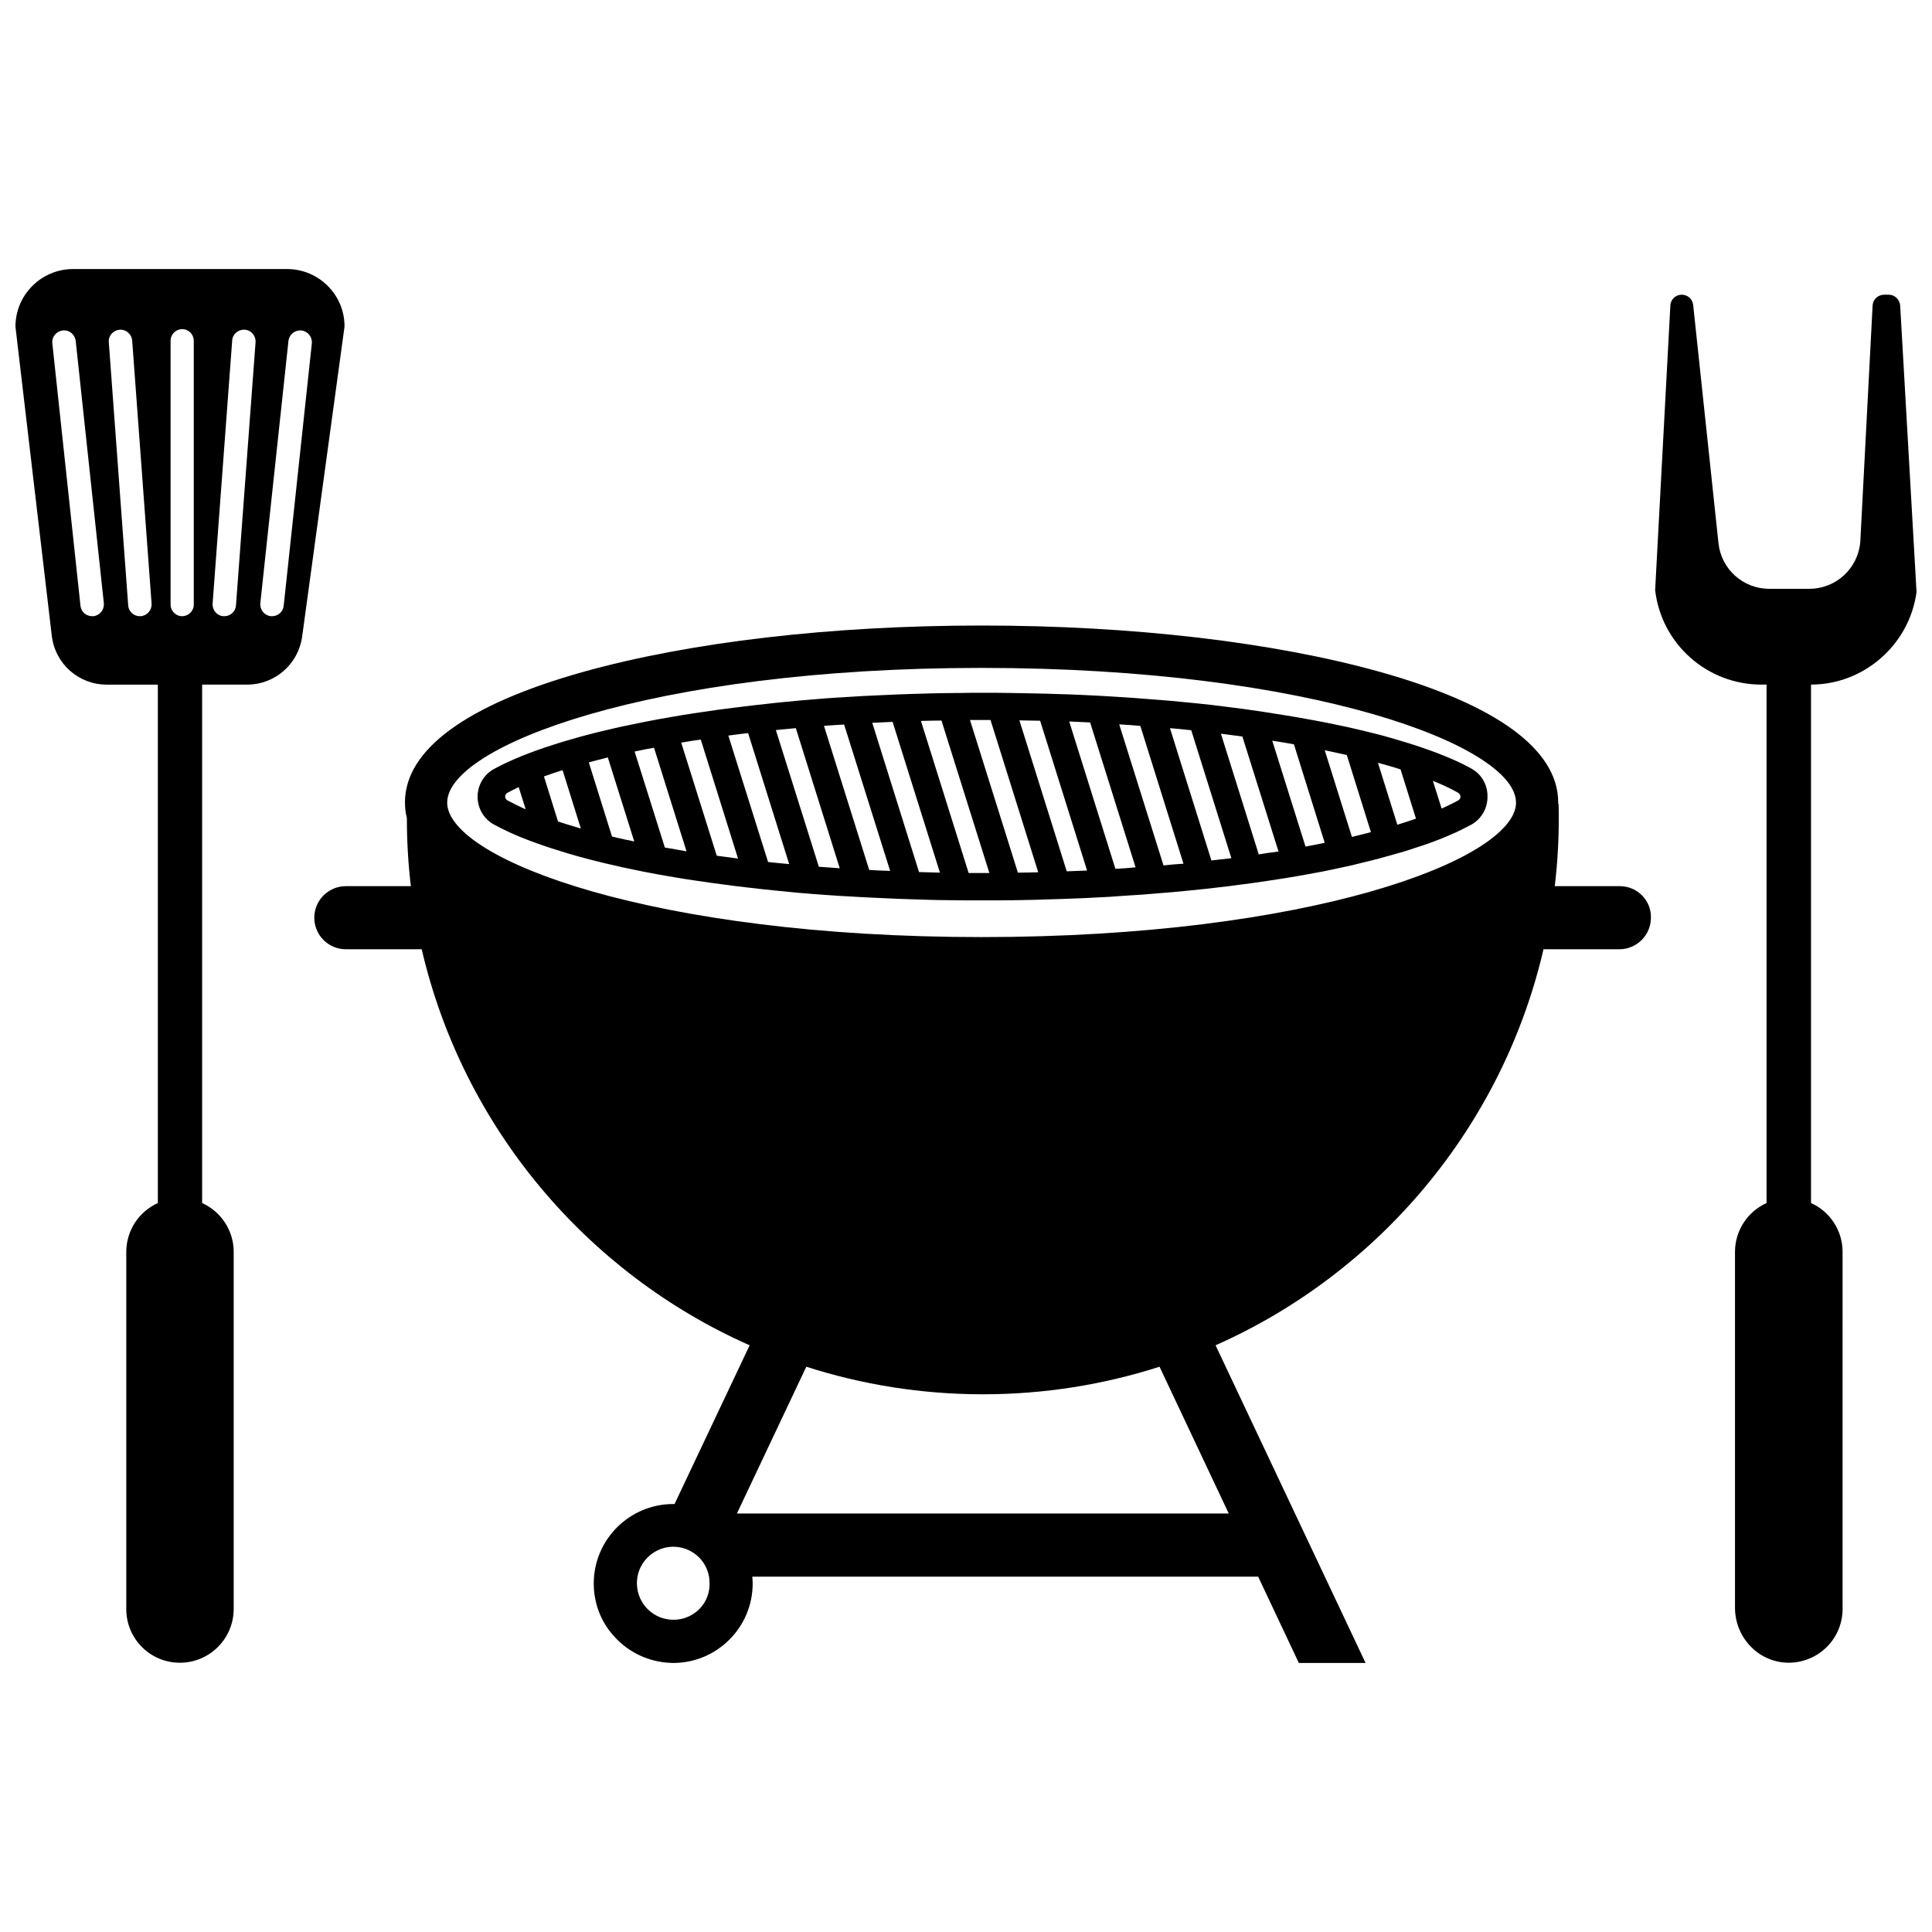
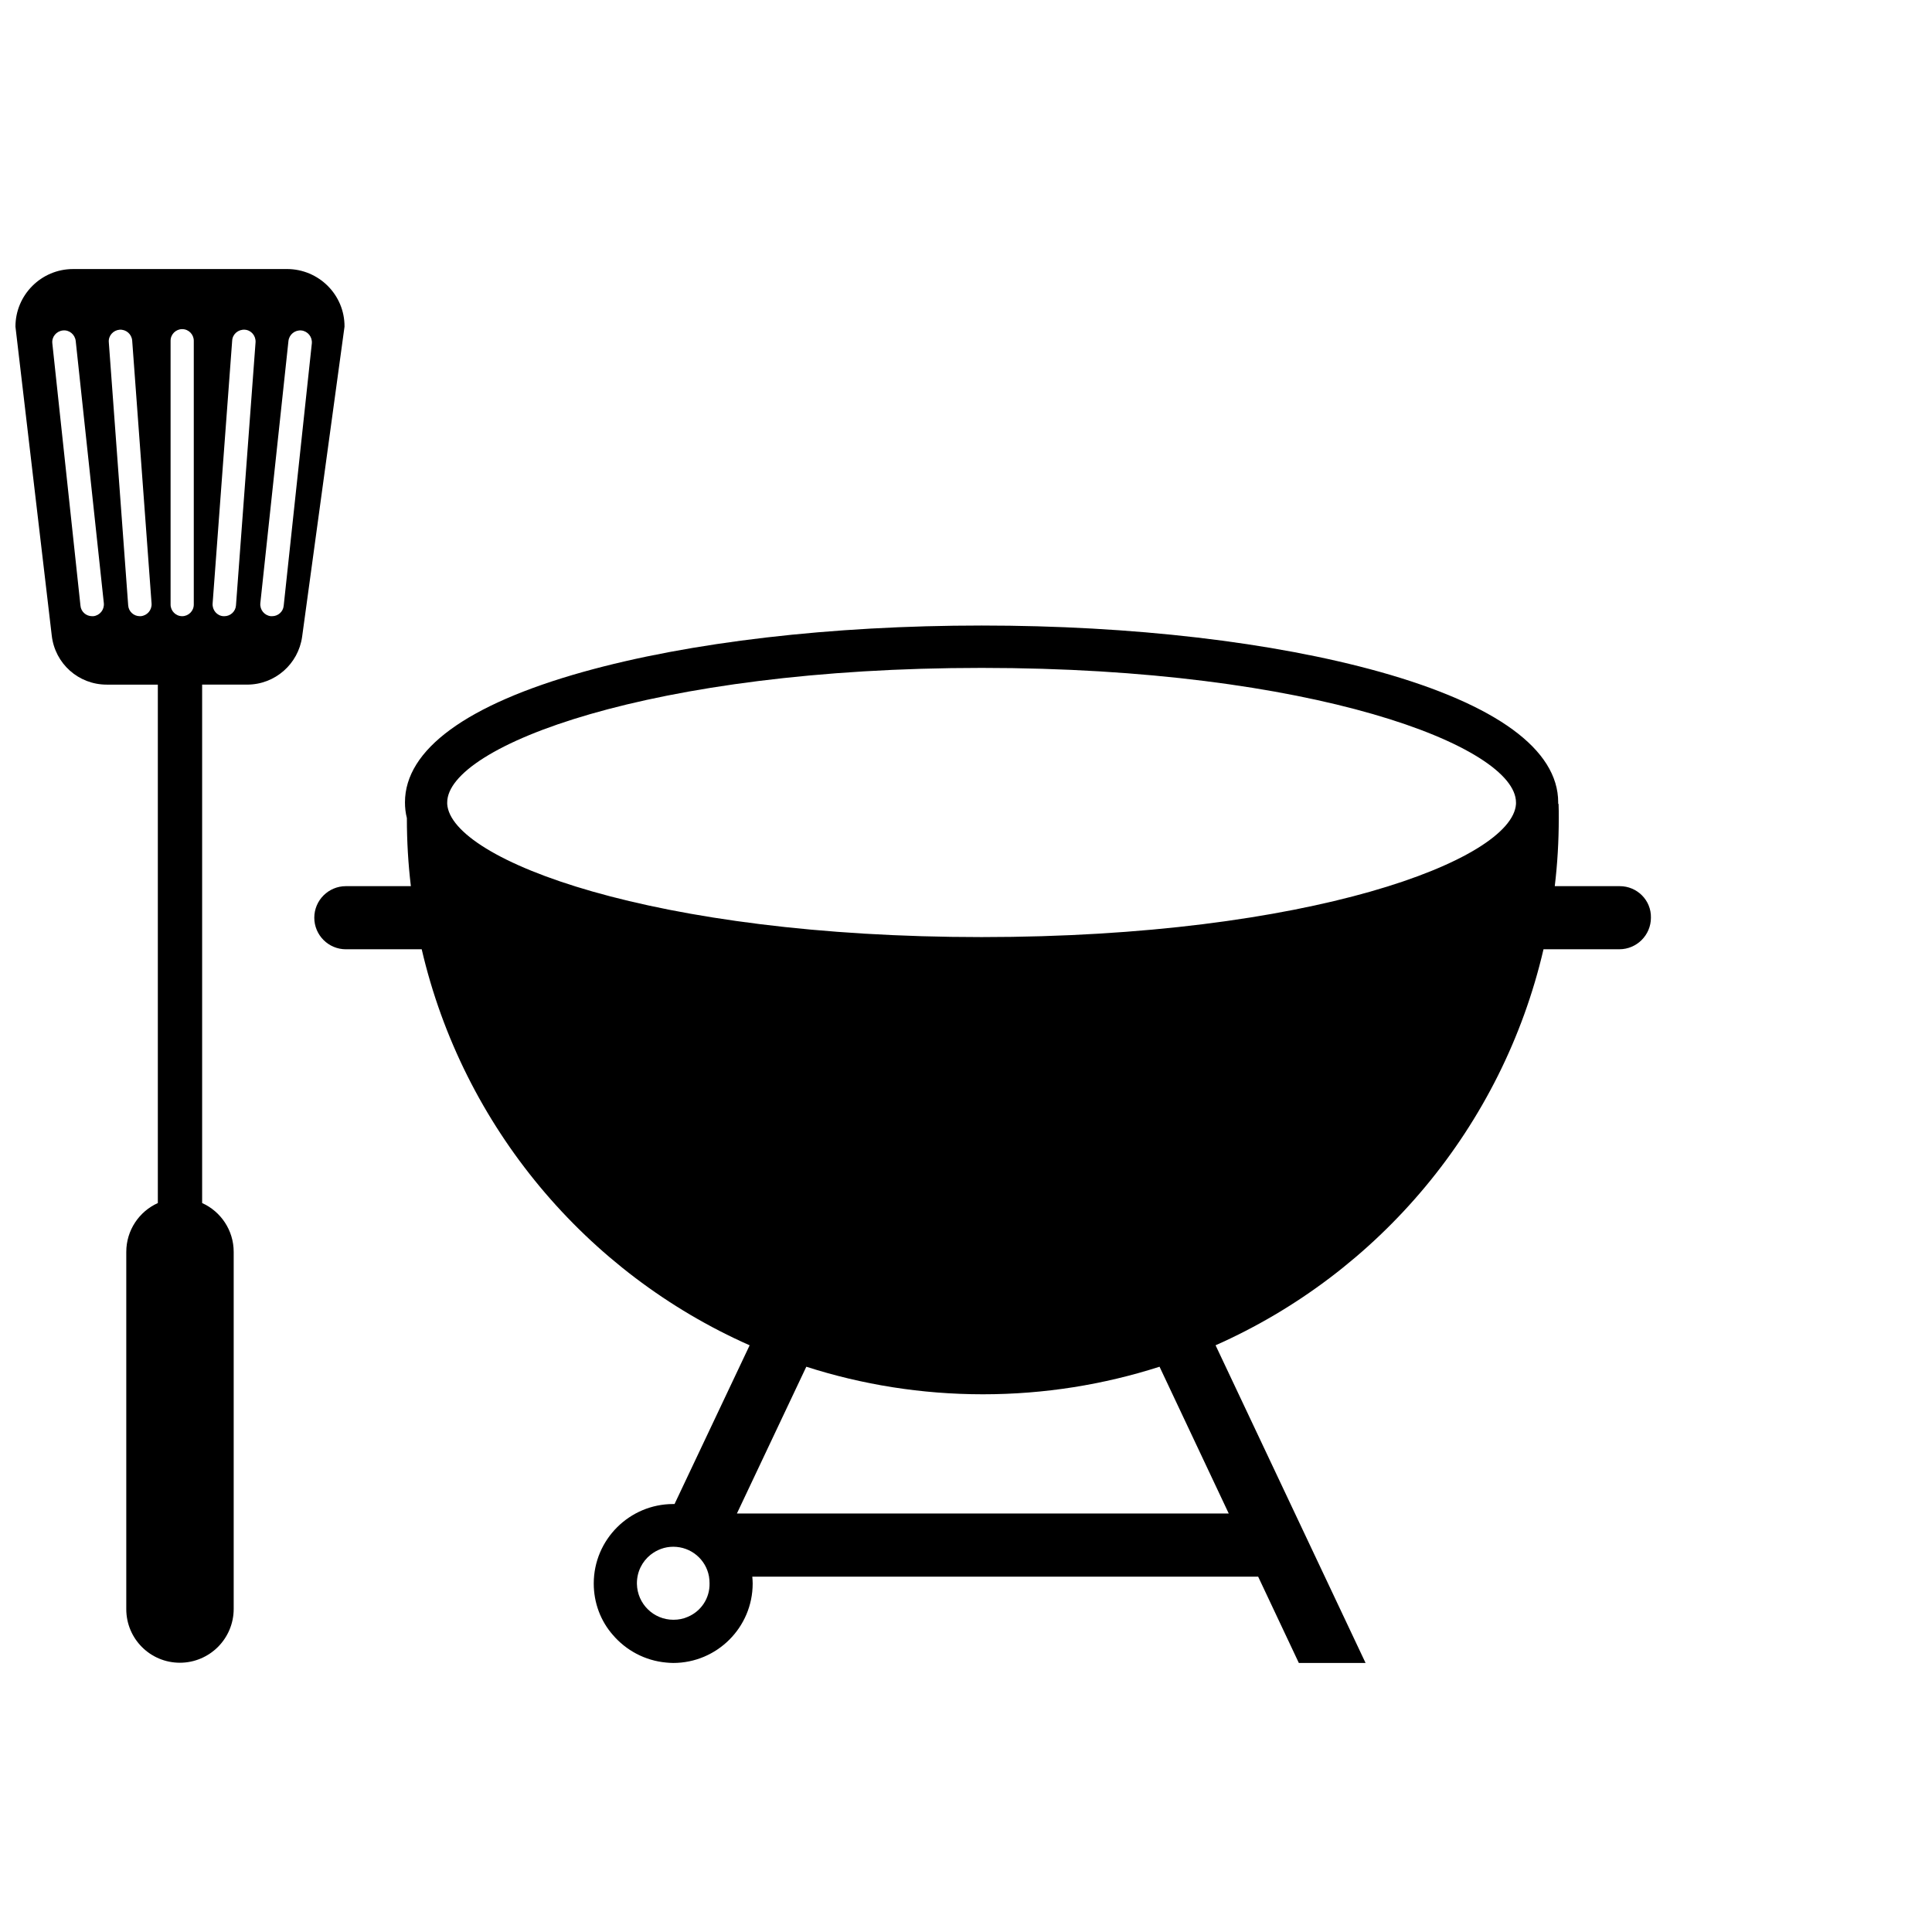
<svg xmlns="http://www.w3.org/2000/svg" width="800px" height="800px" version="1.1" viewBox="144 144 512 512">
  <defs>
    <clipPath id="b">
      <path d="m148.09 215h87.906v370h-87.906z" />
    </clipPath>
    <clipPath id="a">
-       <path d="m582 222h69.902v363h-69.902z" />
+       <path d="m582 222h69.902h-69.902z" />
    </clipPath>
  </defs>
  <path d="m573.26 378.84h-17.23c0.707-5.894 1.059-11.891 1.059-17.984 0-1.258 0-2.519-0.051-3.828h-0.102v-0.402c0-13.957-16.324-25.895-47.207-34.562-28.266-7.91-65.797-12.293-105.6-12.293-39.801 0-77.336 4.383-105.6 12.293-30.883 8.664-47.207 20.605-47.207 34.562 0 1.41 0.152 2.82 0.504 4.18v0.051c0 6.098 0.352 12.09 1.059 17.984h-17.23c-4.586 0-8.363 3.727-8.363 8.363 0 4.586 3.727 8.363 8.363 8.363h20.102c10.934 47.055 43.629 85.797 86.906 104.95l-19.902 42.066h-0.352c-11.586 0-21.059 9.422-21.059 21.059 0 5.188 1.863 9.977 5.039 13.602 3.477 4.082 8.516 6.852 14.207 7.356 0.605 0.051 1.211 0.102 1.812 0.102 11.586 0 21.059-9.422 21.059-21.059 0-0.605-0.051-1.211-0.102-1.812h134.06l10.781 22.871h17.684l-39.75-84.188c43.277-19.195 75.973-57.887 86.906-104.95h20.102c4.586 0 8.363-3.727 8.363-8.363 0.105-4.633-3.672-8.359-8.258-8.359zm-246.92 193.61c-1.211 0.555-2.519 0.805-3.879 0.805-5.289 0-9.574-4.231-9.672-9.523v-0.152c0-3.074 1.41-5.793 3.629-7.559 1.664-1.309 3.727-2.117 5.996-2.117 4.734 0 8.664 3.375 9.473 7.859 0.102 0.605 0.152 1.211 0.152 1.812 0.098 3.988-2.273 7.414-5.699 8.875zm143.29-27.359h-130.34l18.391-38.895c14.762 4.734 30.48 7.305 46.805 7.305s32.043-2.57 46.805-7.305zm76.125-188.02c-0.957 14.863-54.664 35.266-141.62 35.266-86.957 0-140.66-20.402-141.62-35.266v-0.402c0-14.914 53.906-35.668 141.62-35.668s141.62 20.758 141.62 35.668v0.402z" />
-   <path d="m533.96 347.7c-2.769-1.562-6.953-3.477-13-5.543-2.469-0.855-5.289-1.715-8.414-2.621-1.863-0.555-3.828-1.059-5.945-1.562-1.812-0.453-3.777-0.906-5.793-1.359-0.805-0.152-1.613-0.352-2.418-0.504-1.914-0.402-3.828-0.805-5.844-1.16-2.621-0.504-5.289-0.957-8.062-1.41-1.863-0.301-3.828-0.605-5.742-0.906-2.621-0.402-5.238-0.754-7.961-1.109-1.863-0.25-3.777-0.453-5.691-0.707-2.57-0.301-5.188-0.555-7.859-0.805-1.863-0.203-3.727-0.352-5.644-0.504-2.57-0.203-5.188-0.402-7.809-0.605-1.863-0.102-3.68-0.25-5.594-0.352-2.57-0.152-5.141-0.301-7.758-0.402-1.812-0.102-3.68-0.152-5.543-0.203-2.519-0.102-5.09-0.152-7.656-0.203-1.812-0.051-3.629-0.051-5.492-0.102-2.469-0.051-4.938-0.051-7.406-0.051h-0.203c-1.812 0-3.629 0-5.441 0.051-2.519 0-5.039 0.051-7.559 0.102-1.812 0.051-3.629 0.102-5.391 0.152-2.519 0.102-5.039 0.152-7.508 0.301-1.812 0.102-3.578 0.152-5.391 0.25-2.519 0.152-4.988 0.301-7.457 0.453-1.812 0.102-3.578 0.25-5.34 0.402-2.519 0.203-4.988 0.402-7.406 0.656-1.762 0.152-3.527 0.352-5.289 0.555-2.469 0.25-4.938 0.555-7.356 0.855-1.762 0.203-3.527 0.453-5.238 0.656-2.469 0.352-4.887 0.707-7.254 1.059-1.762 0.25-3.477 0.555-5.188 0.855-2.469 0.402-4.836 0.855-7.203 1.309-1.762 0.352-3.477 0.707-5.141 1.059-0.656 0.152-1.309 0.25-1.914 0.402-1.812 0.402-3.527 0.805-5.188 1.211-1.762 0.453-3.426 0.855-5.039 1.309-2.519 0.707-4.836 1.359-6.953 2.066-1.762 0.555-3.426 1.109-4.938 1.664-2.621 0.957-4.887 1.863-6.75 2.719-1.715 0.754-3.125 1.512-4.281 2.117-2.672 1.461-4.332 4.281-4.332 7.356 0 3.074 1.664 5.894 4.332 7.356 2.469 1.359 6.047 3.074 11.133 4.887 2.469 0.906 5.289 1.812 8.465 2.769 1.863 0.555 3.828 1.109 5.996 1.664 2.367 0.605 4.887 1.211 7.609 1.812 0.203 0.051 0.402 0.102 0.605 0.152 1.914 0.402 3.879 0.805 5.844 1.211 2.621 0.504 5.289 1.008 8.062 1.461 1.863 0.301 3.828 0.656 5.742 0.906 2.621 0.402 5.238 0.754 7.961 1.109 1.863 0.25 3.777 0.504 5.691 0.707 2.57 0.301 5.238 0.605 7.859 0.855 1.863 0.203 3.727 0.352 5.644 0.555 2.57 0.203 5.188 0.453 7.809 0.605 1.863 0.152 3.727 0.25 5.594 0.352 2.57 0.152 5.141 0.301 7.758 0.402 1.812 0.102 3.68 0.152 5.543 0.25 2.57 0.102 5.09 0.152 7.656 0.25 1.812 0.051 3.68 0.102 5.492 0.102 2.519 0.051 5.09 0.051 7.609 0.051h1.461 3.981c2.519 0 5.039-0.051 7.559-0.102 1.812-0.051 3.629-0.051 5.441-0.152 2.519-0.051 5.039-0.152 7.508-0.25 1.812-0.051 3.578-0.152 5.391-0.25 2.519-0.102 4.988-0.25 7.457-0.453 1.762-0.102 3.578-0.25 5.34-0.352 2.519-0.203 4.988-0.402 7.406-0.605 1.762-0.152 3.527-0.352 5.289-0.504 2.469-0.25 4.938-0.504 7.356-0.805 1.762-0.203 3.527-0.402 5.238-0.656 2.469-0.301 4.887-0.656 7.305-1.008 1.762-0.25 3.477-0.555 5.188-0.805 2.469-0.402 4.836-0.805 7.203-1.258 1.762-0.301 3.477-0.656 5.141-1.008 1.16-0.25 2.316-0.504 3.477-0.754 1.258-0.25 2.469-0.555 3.629-0.855 1.762-0.402 3.477-0.855 5.039-1.258 2.519-0.656 4.836-1.359 7.004-1.965 1.762-0.555 3.426-1.109 4.938-1.613 2.621-0.906 4.836-1.762 6.801-2.621 2.367-1.008 4.231-1.965 5.742-2.769 2.672-1.461 4.332-4.281 4.332-7.356 0.094-3.176-1.566-6.047-4.238-7.508zm-255.48 8.414c-0.504-0.301-0.605-0.754-0.605-1.008 0-0.25 0.102-0.754 0.605-1.008 0.855-0.453 1.812-0.957 2.973-1.512l1.863 5.894c-2.016-0.906-3.578-1.711-4.836-2.367zm13.402 5.594-3.727-11.941c1.512-0.555 3.125-1.109 4.938-1.664l4.836 15.469c-2.219-0.656-4.184-1.262-6.047-1.863zm17.781 4.785c-1.211-0.25-2.367-0.555-3.477-0.805l-6.144-19.648c1.613-0.453 3.273-0.855 5.039-1.309l7.004 22.27c-0.809-0.207-1.613-0.359-2.422-0.508zm10.531 2.113-8.012-25.441c1.664-0.352 3.375-0.707 5.141-1.008l8.613 27.457c-1.914-0.352-3.879-0.703-5.742-1.008zm13.754 2.168-9.422-29.977c1.715-0.301 3.426-0.555 5.188-0.805l9.875 31.539c-1.863-0.254-3.777-0.504-5.641-0.758zm13.602 1.664-10.531-33.504c1.715-0.25 3.477-0.453 5.238-0.656l10.883 34.711c-1.859-0.148-3.723-0.352-5.59-0.551zm13.453 1.258-11.387-36.223c1.762-0.152 3.527-0.352 5.289-0.504l11.637 37.129c-1.812-0.148-3.676-0.25-5.539-0.402zm13.352 0.855-11.992-38.188c1.762-0.152 3.527-0.25 5.34-0.352l12.195 38.793c-1.867-0.051-3.731-0.152-5.543-0.254zm13.199 0.555-12.395-39.551c1.762-0.102 3.578-0.152 5.391-0.25l12.543 39.953c-1.863-0.051-3.676-0.102-5.539-0.152zm16.879 0.254h-3.727l-12.645-40.305c1.812-0.051 3.629-0.102 5.441-0.102l12.695 40.406h-1.766zm9.32-0.102-12.695-40.457h3.375 2.066l12.645 40.355c-1.766 0.051-3.578 0.102-5.391 0.102zm12.945-0.352-12.543-40.004c1.863 0.051 3.68 0.051 5.492 0.102l12.445 39.699c-1.766 0.051-3.578 0.152-5.394 0.203zm12.898-0.656-12.242-39.047c1.863 0.102 3.68 0.152 5.543 0.25l12.043 38.391c-1.766 0.203-3.531 0.305-5.344 0.406zm12.746-0.906-11.738-37.383c1.863 0.102 3.727 0.25 5.594 0.402l11.438 36.527c-1.715 0.102-3.481 0.25-5.293 0.453zm12.695-1.312-10.984-35.066c1.914 0.152 3.777 0.352 5.644 0.555l10.629 33.906c-1.762 0.203-3.523 0.406-5.289 0.605zm12.547-1.609-10.027-31.992c1.914 0.25 3.828 0.504 5.691 0.754l9.574 30.48c-1.762 0.203-3.477 0.453-5.238 0.758zm12.395-2.066-8.816-28.062c1.965 0.301 3.879 0.605 5.742 0.957l8.16 26.098c-1.609 0.352-3.324 0.656-5.086 1.008zm12.293-2.57-7.203-22.973c1.41 0.301 2.82 0.605 4.18 0.906 0.555 0.102 1.109 0.25 1.664 0.352l6.398 20.453c-1.562 0.406-3.277 0.859-5.039 1.262zm12.039-3.223-5.141-16.426c2.168 0.605 4.18 1.16 5.996 1.762l4.082 13.047c-1.512 0.508-3.125 1.062-4.938 1.617zm16.121-6.449c-1.16 0.656-2.621 1.359-4.383 2.168l-2.316-7.356c2.871 1.16 5.039 2.215 6.699 3.176 0.504 0.301 0.605 0.754 0.605 1.008 0 0.199-0.051 0.699-0.605 1.004z" />
  <g clip-path="url(#b)">
    <path d="m220.04 215.3h-56.68c-8.414 0-15.266 6.852-15.266 15.266l9.621 81.867c0.859 7.461 7.106 13 14.562 13h13.551v137.39c-4.938 2.215-8.363 7.203-8.363 12.949v94.664c0 7.859 6.348 14.207 14.207 14.207 3.93 0 7.508-1.613 10.078-4.18 2.57-2.57 4.18-6.144 4.18-10.078v-94.617c0-5.742-3.426-10.73-8.363-12.949v-137.39h11.941c7.356 0 13.551-5.441 14.559-12.695l11.234-82.172c0.055-8.414-6.801-15.266-15.262-15.266zm-51.289 91.996h-0.352c-1.562 0-2.922-1.16-3.074-2.769l-7.457-69.527c-0.203-1.715 1.059-3.223 2.769-3.426 1.715-0.203 3.223 1.059 3.426 2.769l7.457 69.527c0.152 1.715-1.055 3.227-2.769 3.426zm12.543 0h-0.25c-1.613 0-2.973-1.258-3.074-2.871l-5.137-69.727c-0.152-1.715 1.16-3.176 2.871-3.324 1.715-0.102 3.176 1.16 3.324 2.871l5.141 69.727c0.098 1.711-1.16 3.172-2.875 3.324zm14.059-3.074c0 1.715-1.41 3.074-3.074 3.074-1.715 0-3.074-1.41-3.074-3.074v-69.926c0-1.715 1.41-3.074 3.074-3.074 1.715 0 3.074 1.41 3.074 3.074zm11.184 0.203c-0.102 1.613-1.461 2.871-3.074 2.871h-0.25c-1.715-0.102-2.973-1.613-2.871-3.324l5.188-69.727c0.102-1.715 1.613-2.973 3.324-2.871 1.715 0.102 2.973 1.613 2.871 3.324zm12.645 0.102c-0.152 1.613-1.512 2.769-3.074 2.769h-0.352c-1.715-0.203-2.922-1.715-2.769-3.426l7.457-69.527c0.203-1.715 1.715-2.922 3.426-2.769 1.715 0.203 2.922 1.715 2.769 3.426z" />
  </g>
  <g clip-path="url(#a)">
    <path d="m642.43 318.43c5.039-4.383 8.516-10.531 9.473-17.531l-4.332-75.875c-0.102-1.613-1.41-2.922-3.023-2.922h-1.258c-1.562 0-2.922 1.211-3.023 2.769l-3.273 62.773c-0.605 7.004-6.449 12.395-13.504 12.395h-10.629c-6.953 0-12.746-5.238-13.453-12.141l-6.699-63.078c-0.152-1.562-1.461-2.719-3.023-2.719-1.613 0-2.922 1.211-3.023 2.82l-4.031 75.469c1.664 14.309 13.805 25.039 28.164 25.039h1.359v137.39c-4.938 2.215-8.363 7.203-8.363 12.949v94.312c0 7.809 6.144 14.41 14.008 14.559 4.031 0.051 7.707-1.562 10.328-4.18 2.57-2.57 4.18-6.144 4.18-10.078l-0.004-94.617c0-5.742-3.426-10.73-8.363-12.949v-137.39c6.953 0 13.504-2.617 18.492-7z" />
  </g>
</svg>